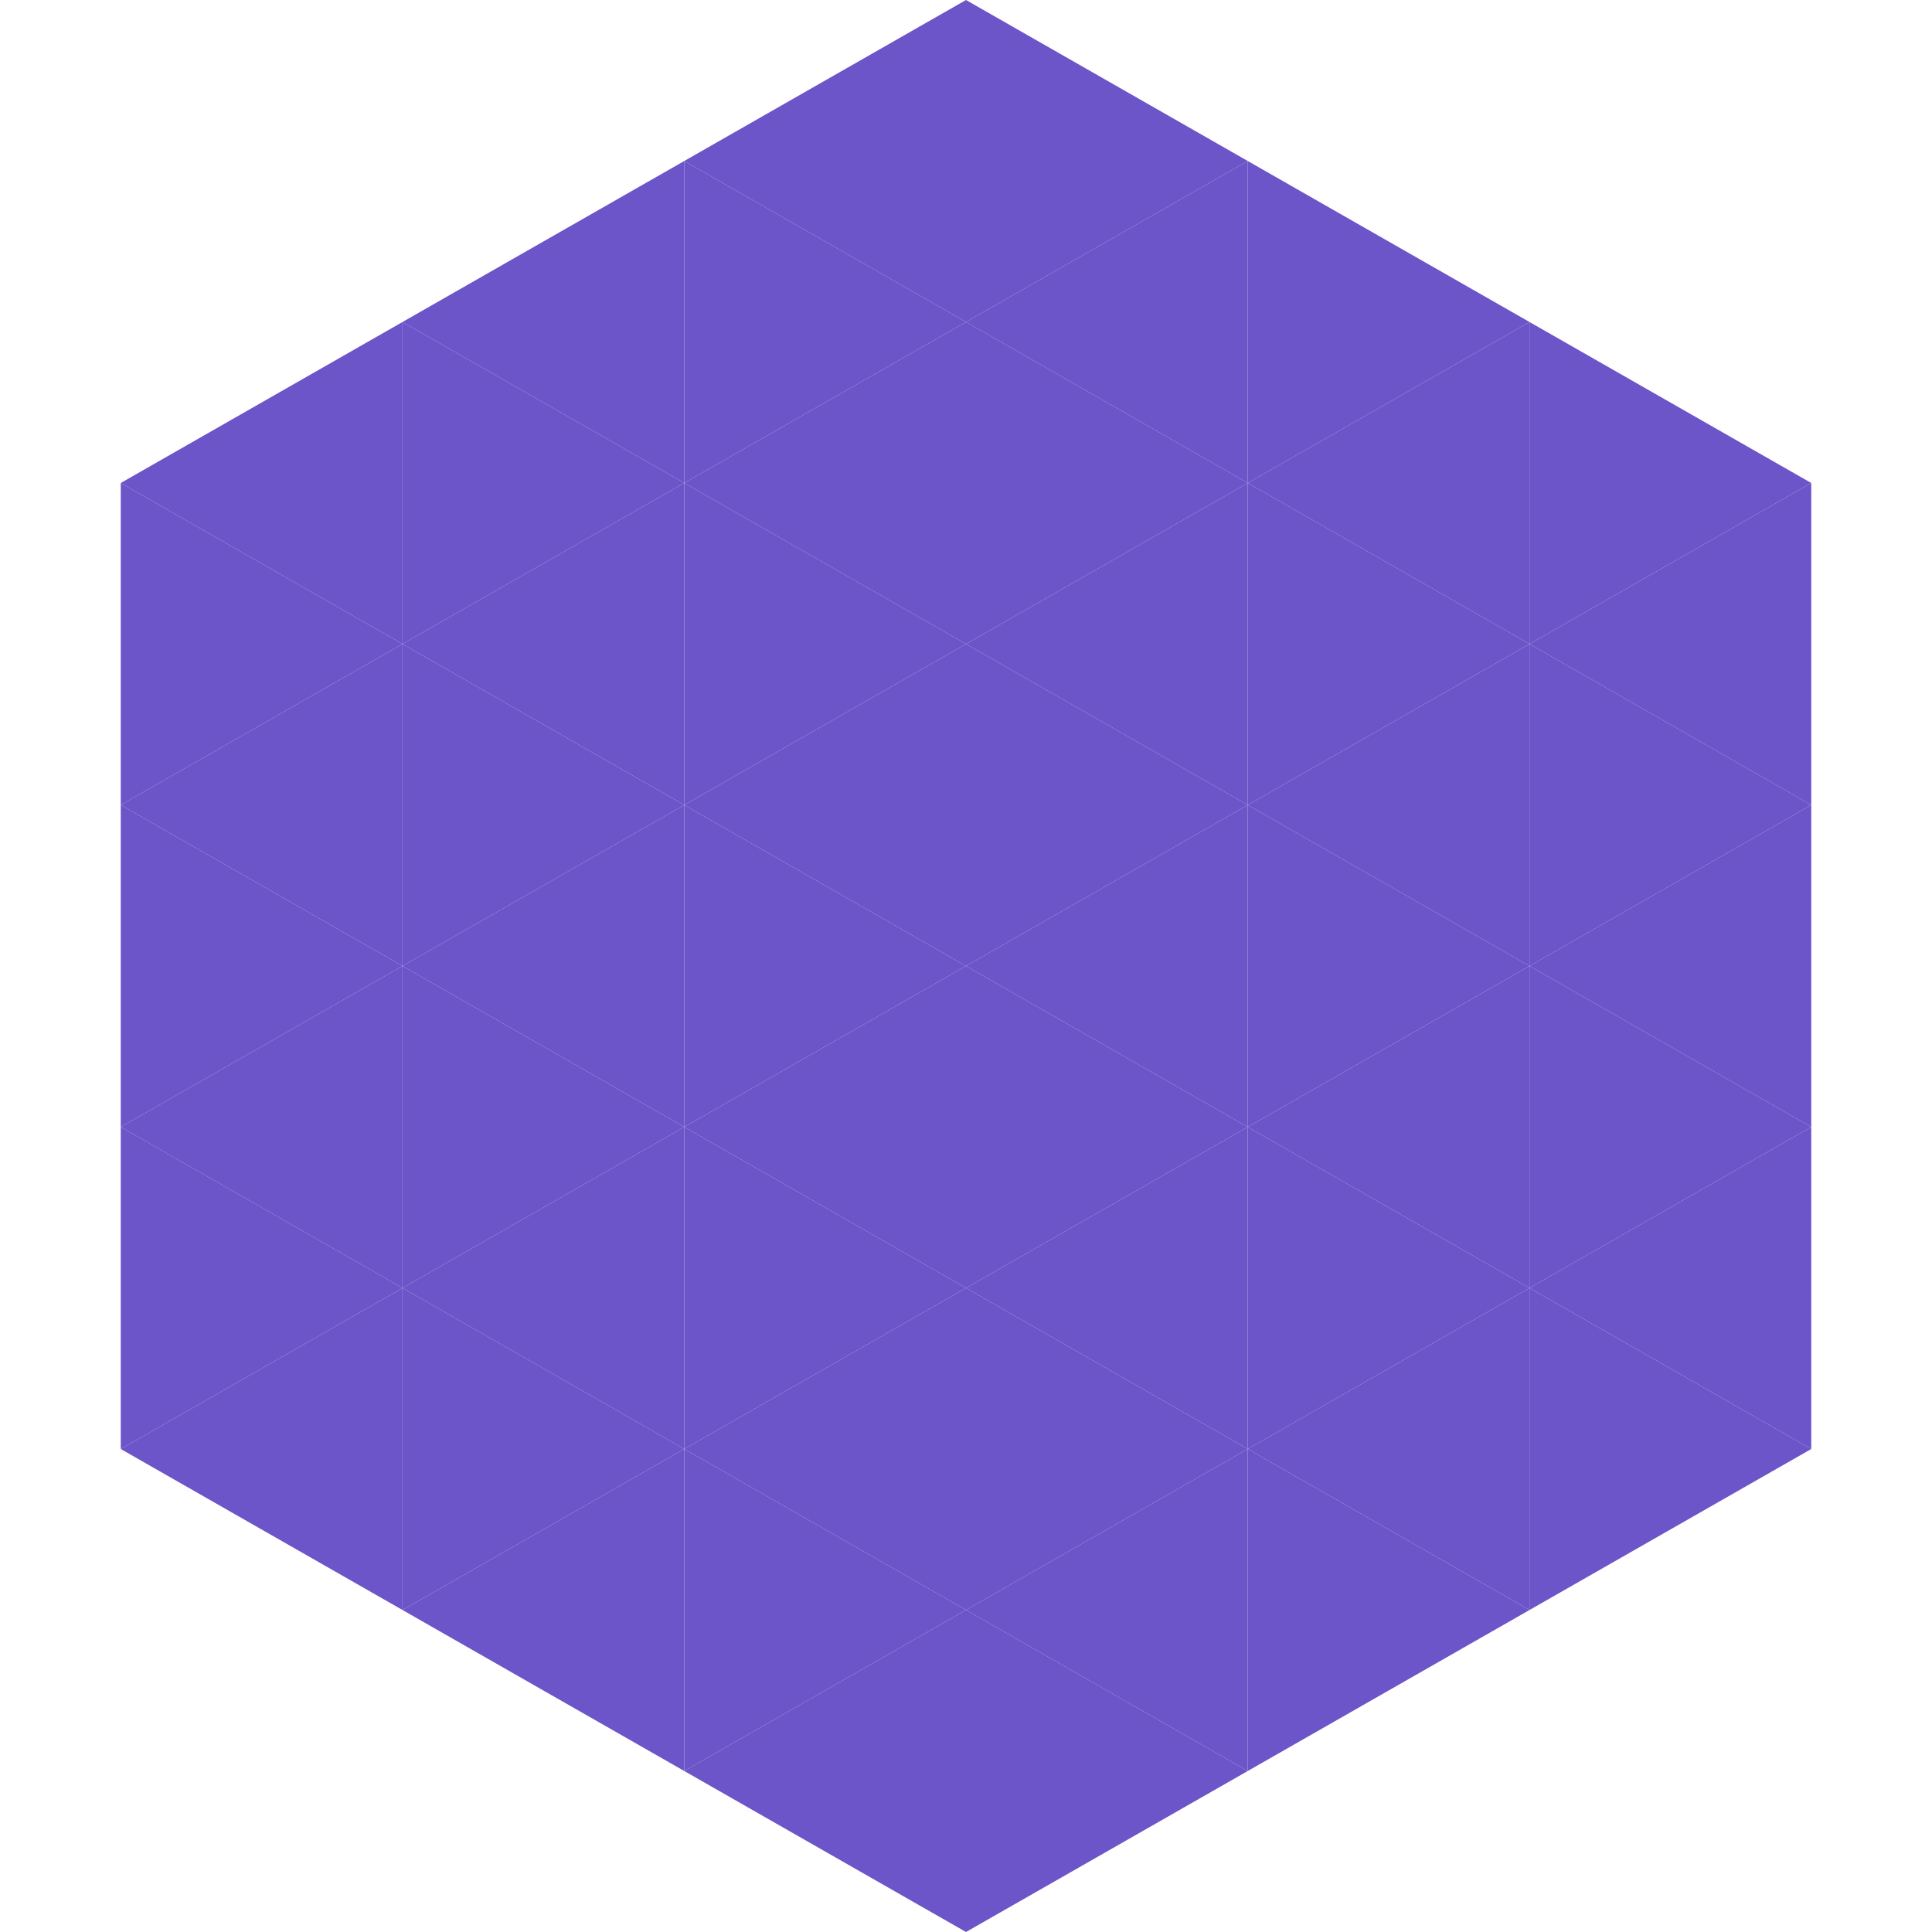
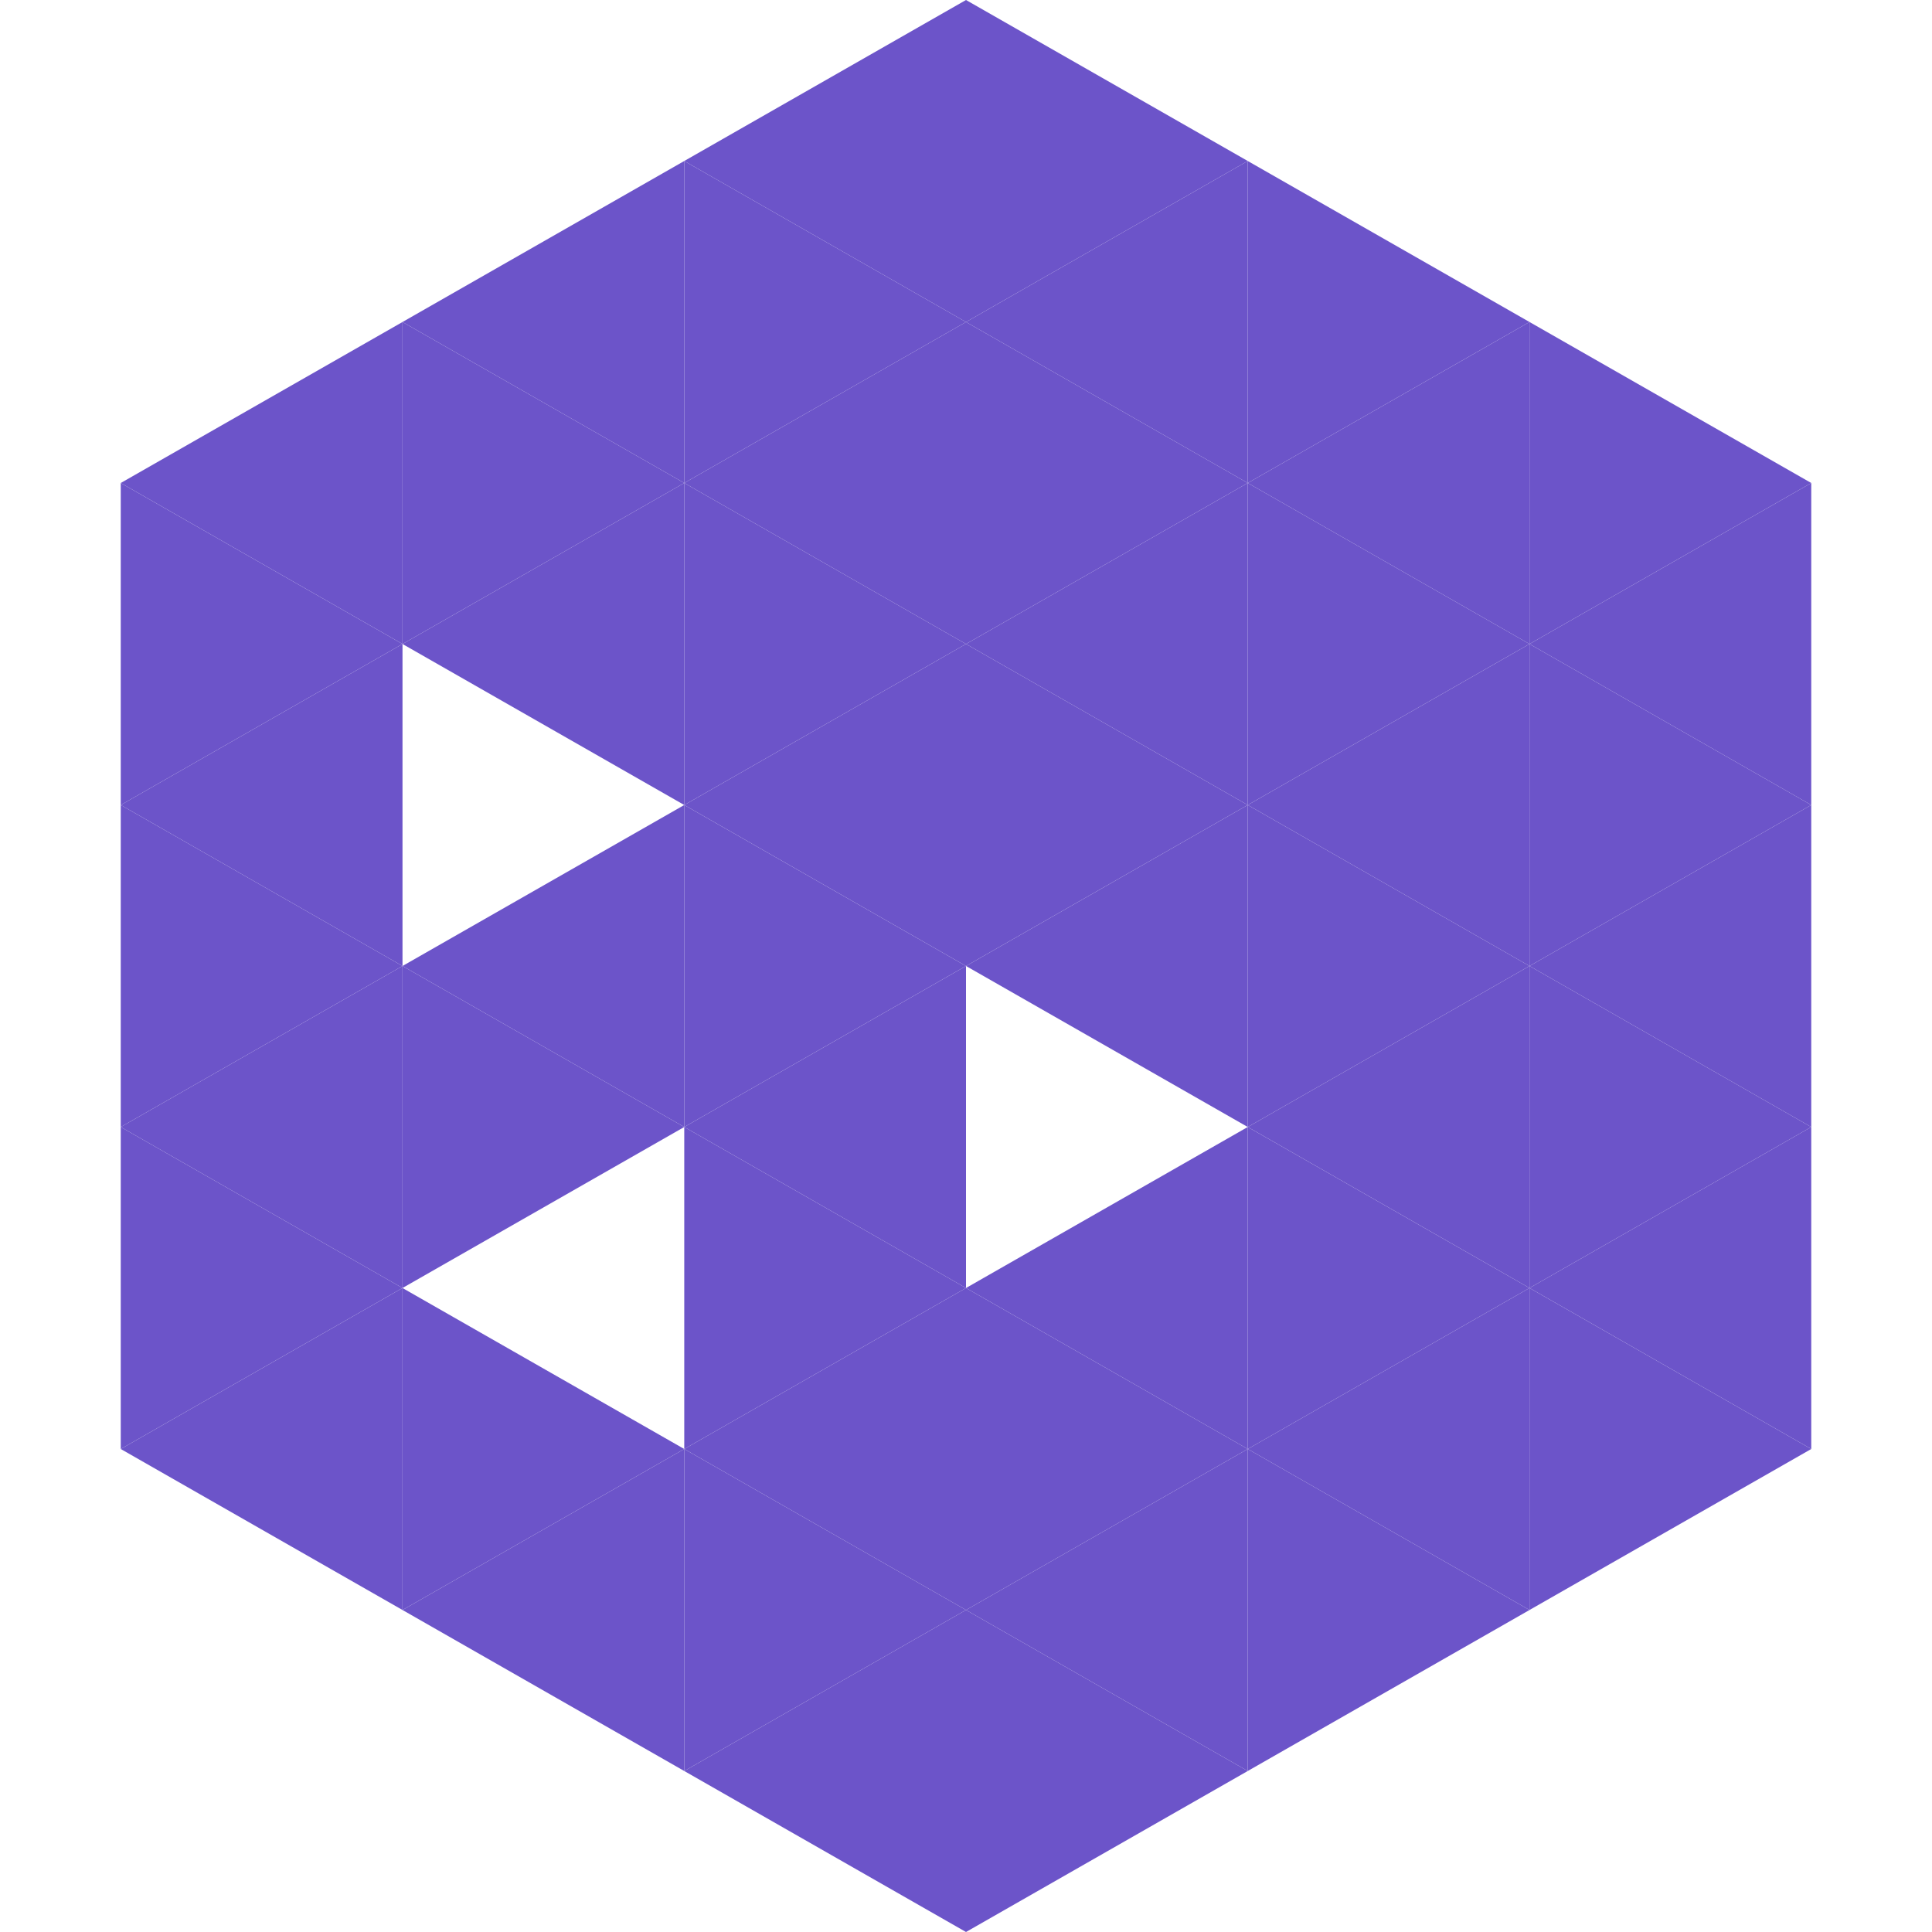
<svg xmlns="http://www.w3.org/2000/svg" width="240" height="240">
  <polygon points="50,40 15,60 50,80" style="fill:rgb(108,84,201)" />
  <polygon points="190,40 225,60 190,80" style="fill:rgb(108,84,201)" />
  <polygon points="15,60 50,80 15,100" style="fill:rgb(108,84,201)" />
  <polygon points="225,60 190,80 225,100" style="fill:rgb(108,84,201)" />
  <polygon points="50,80 15,100 50,120" style="fill:rgb(108,84,201)" />
  <polygon points="190,80 225,100 190,120" style="fill:rgb(108,84,201)" />
  <polygon points="15,100 50,120 15,140" style="fill:rgb(108,84,201)" />
  <polygon points="225,100 190,120 225,140" style="fill:rgb(108,84,201)" />
  <polygon points="50,120 15,140 50,160" style="fill:rgb(108,84,201)" />
  <polygon points="190,120 225,140 190,160" style="fill:rgb(108,84,201)" />
  <polygon points="15,140 50,160 15,180" style="fill:rgb(108,84,201)" />
  <polygon points="225,140 190,160 225,180" style="fill:rgb(108,84,201)" />
  <polygon points="50,160 15,180 50,200" style="fill:rgb(108,84,201)" />
  <polygon points="190,160 225,180 190,200" style="fill:rgb(108,84,201)" />
  <polygon points="15,180 50,200 15,220" style="fill:rgb(255,255,255); fill-opacity:0" />
  <polygon points="225,180 190,200 225,220" style="fill:rgb(255,255,255); fill-opacity:0" />
  <polygon points="50,0 85,20 50,40" style="fill:rgb(255,255,255); fill-opacity:0" />
  <polygon points="190,0 155,20 190,40" style="fill:rgb(255,255,255); fill-opacity:0" />
  <polygon points="85,20 50,40 85,60" style="fill:rgb(108,84,201)" />
  <polygon points="155,20 190,40 155,60" style="fill:rgb(108,84,201)" />
  <polygon points="50,40 85,60 50,80" style="fill:rgb(108,84,201)" />
  <polygon points="190,40 155,60 190,80" style="fill:rgb(108,84,201)" />
  <polygon points="85,60 50,80 85,100" style="fill:rgb(108,84,201)" />
  <polygon points="155,60 190,80 155,100" style="fill:rgb(108,84,201)" />
-   <polygon points="50,80 85,100 50,120" style="fill:rgb(108,84,201)" />
  <polygon points="190,80 155,100 190,120" style="fill:rgb(108,84,201)" />
  <polygon points="85,100 50,120 85,140" style="fill:rgb(108,84,201)" />
  <polygon points="155,100 190,120 155,140" style="fill:rgb(108,84,201)" />
  <polygon points="50,120 85,140 50,160" style="fill:rgb(108,84,201)" />
  <polygon points="190,120 155,140 190,160" style="fill:rgb(108,84,201)" />
-   <polygon points="85,140 50,160 85,180" style="fill:rgb(108,84,201)" />
  <polygon points="155,140 190,160 155,180" style="fill:rgb(108,84,201)" />
  <polygon points="50,160 85,180 50,200" style="fill:rgb(108,84,201)" />
  <polygon points="190,160 155,180 190,200" style="fill:rgb(108,84,201)" />
  <polygon points="85,180 50,200 85,220" style="fill:rgb(108,84,201)" />
  <polygon points="155,180 190,200 155,220" style="fill:rgb(108,84,201)" />
  <polygon points="120,0 85,20 120,40" style="fill:rgb(108,84,201)" />
  <polygon points="120,0 155,20 120,40" style="fill:rgb(108,84,201)" />
  <polygon points="85,20 120,40 85,60" style="fill:rgb(108,84,201)" />
  <polygon points="155,20 120,40 155,60" style="fill:rgb(108,84,201)" />
  <polygon points="120,40 85,60 120,80" style="fill:rgb(108,84,201)" />
  <polygon points="120,40 155,60 120,80" style="fill:rgb(108,84,201)" />
  <polygon points="85,60 120,80 85,100" style="fill:rgb(108,84,201)" />
  <polygon points="155,60 120,80 155,100" style="fill:rgb(108,84,201)" />
  <polygon points="120,80 85,100 120,120" style="fill:rgb(108,84,201)" />
  <polygon points="120,80 155,100 120,120" style="fill:rgb(108,84,201)" />
  <polygon points="85,100 120,120 85,140" style="fill:rgb(108,84,201)" />
  <polygon points="155,100 120,120 155,140" style="fill:rgb(108,84,201)" />
  <polygon points="120,120 85,140 120,160" style="fill:rgb(108,84,201)" />
-   <polygon points="120,120 155,140 120,160" style="fill:rgb(108,84,201)" />
  <polygon points="85,140 120,160 85,180" style="fill:rgb(108,84,201)" />
  <polygon points="155,140 120,160 155,180" style="fill:rgb(108,84,201)" />
  <polygon points="120,160 85,180 120,200" style="fill:rgb(108,84,201)" />
  <polygon points="120,160 155,180 120,200" style="fill:rgb(108,84,201)" />
  <polygon points="85,180 120,200 85,220" style="fill:rgb(108,84,201)" />
  <polygon points="155,180 120,200 155,220" style="fill:rgb(108,84,201)" />
  <polygon points="120,200 85,220 120,240" style="fill:rgb(108,84,201)" />
  <polygon points="120,200 155,220 120,240" style="fill:rgb(108,84,201)" />
  <polygon points="85,220 120,240 85,260" style="fill:rgb(255,255,255); fill-opacity:0" />
-   <polygon points="155,220 120,240 155,260" style="fill:rgb(255,255,255); fill-opacity:0" />
</svg>